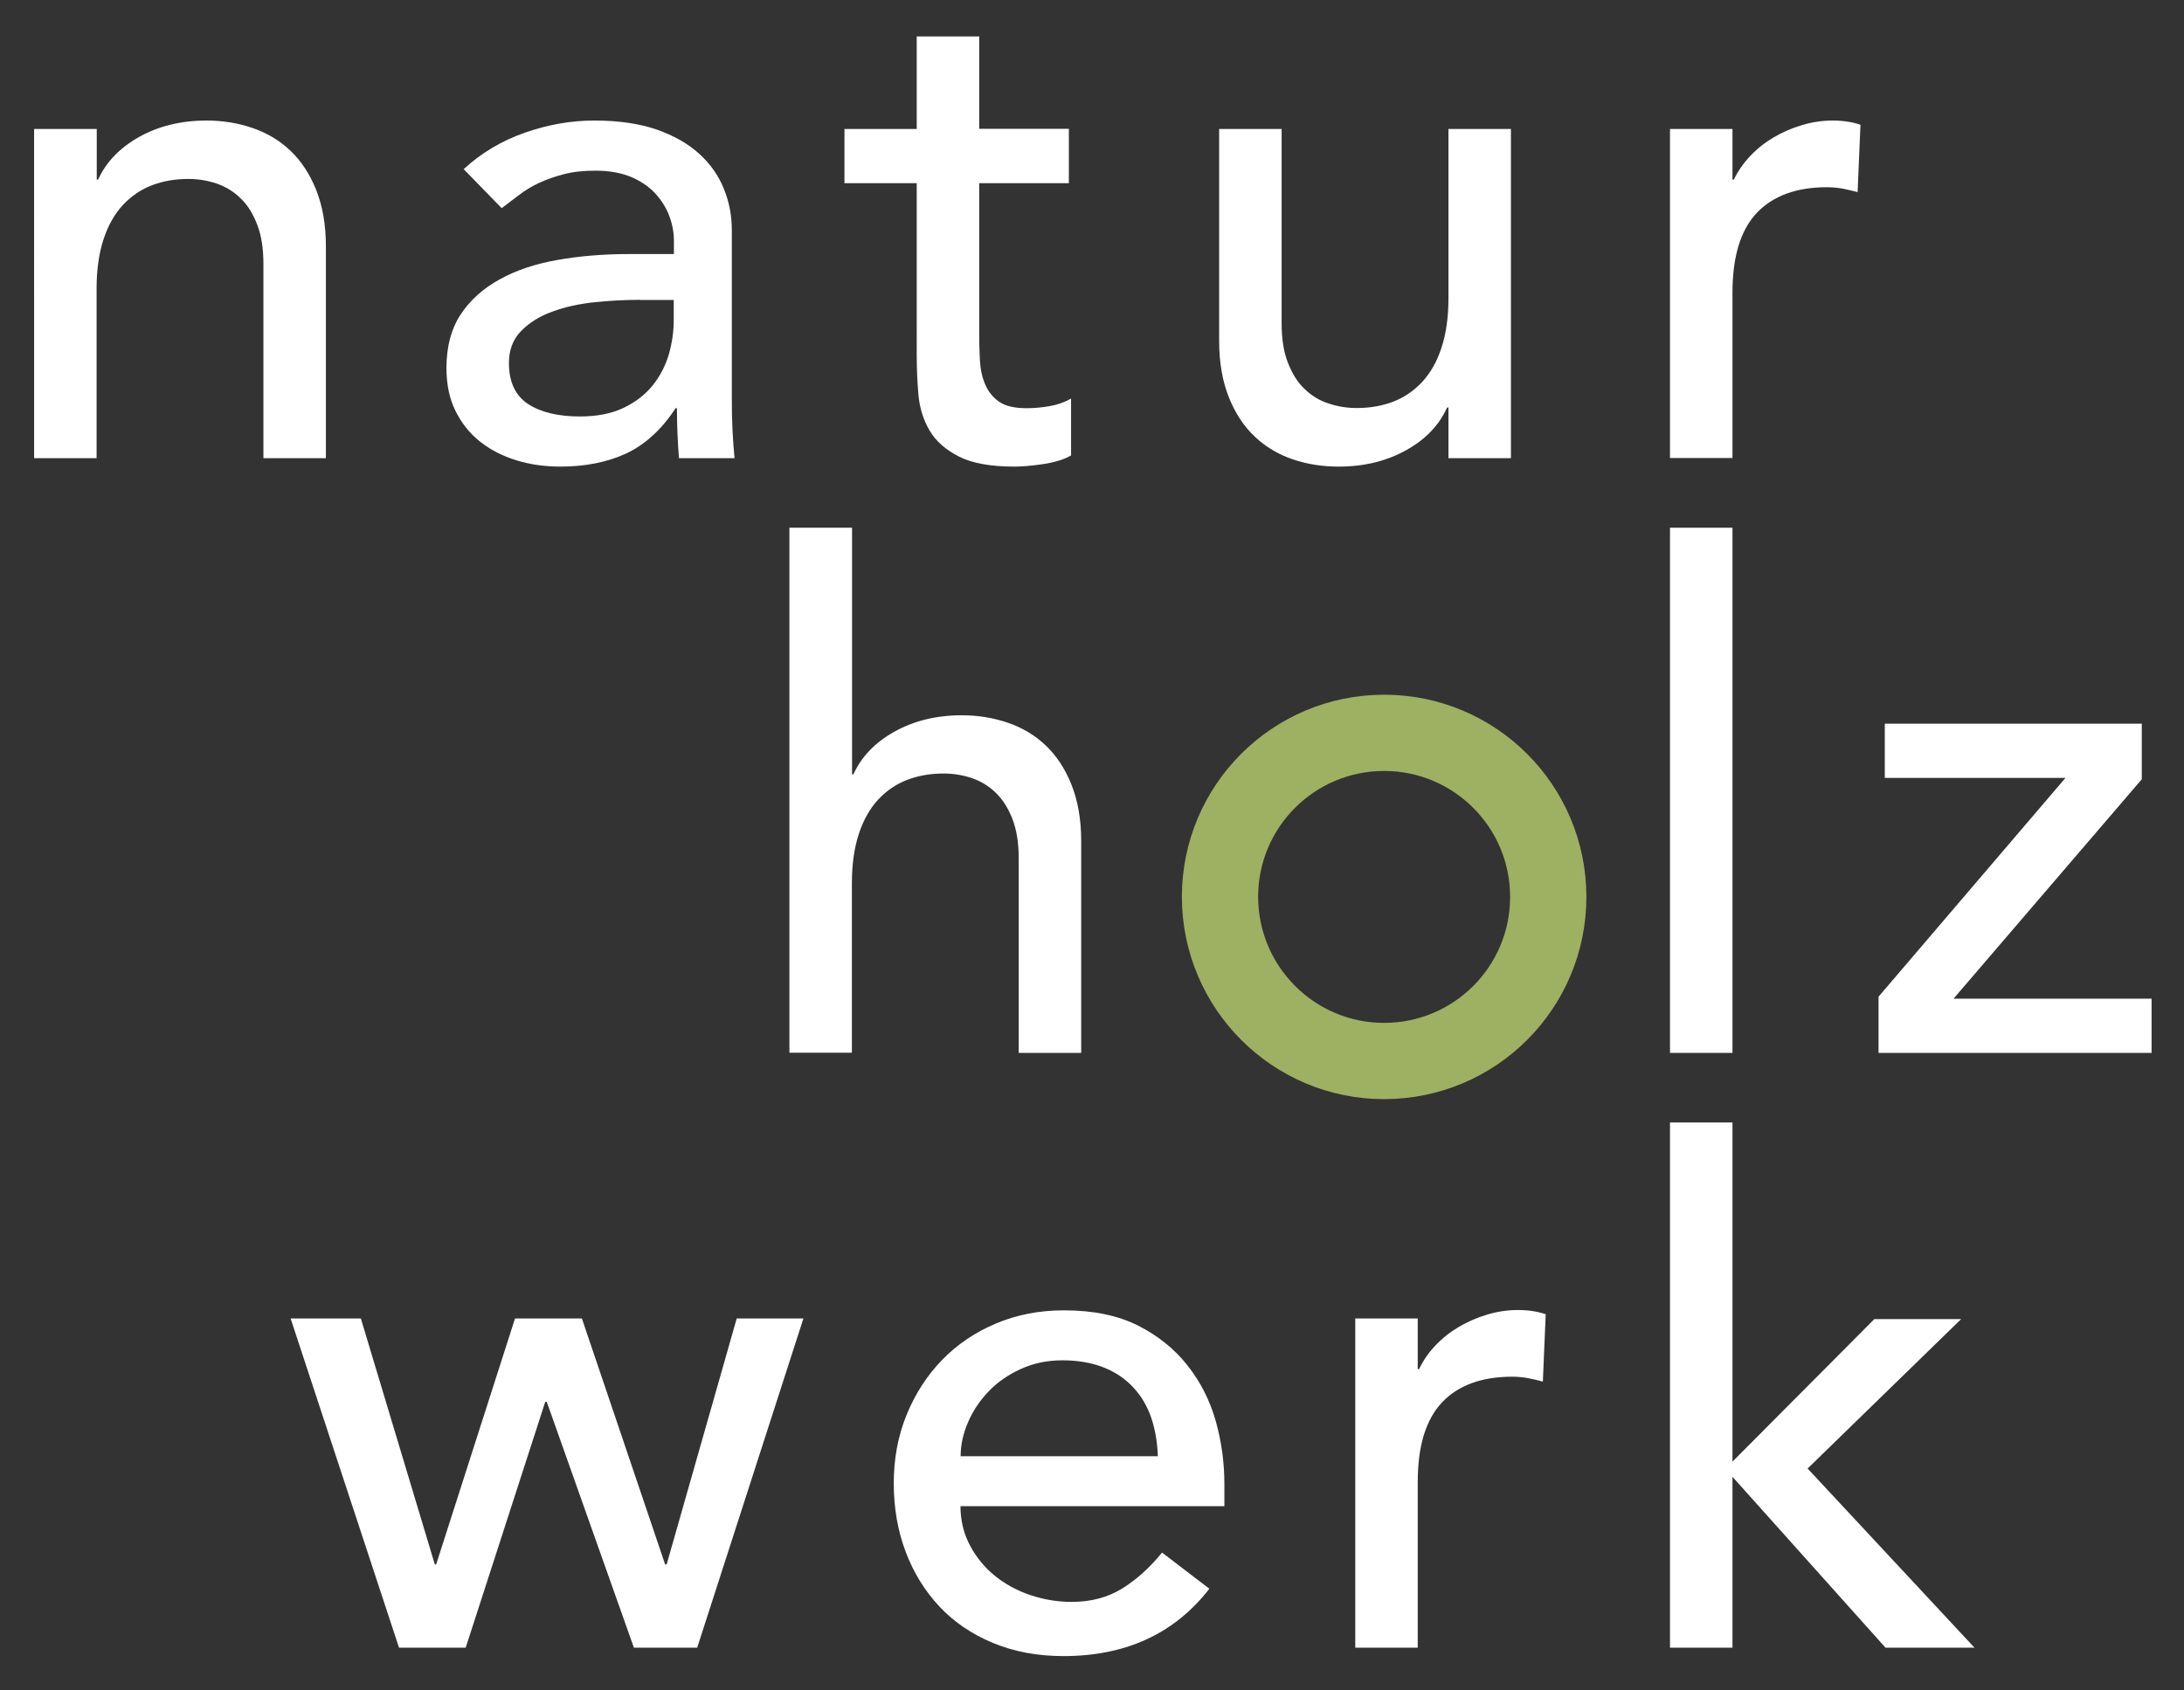
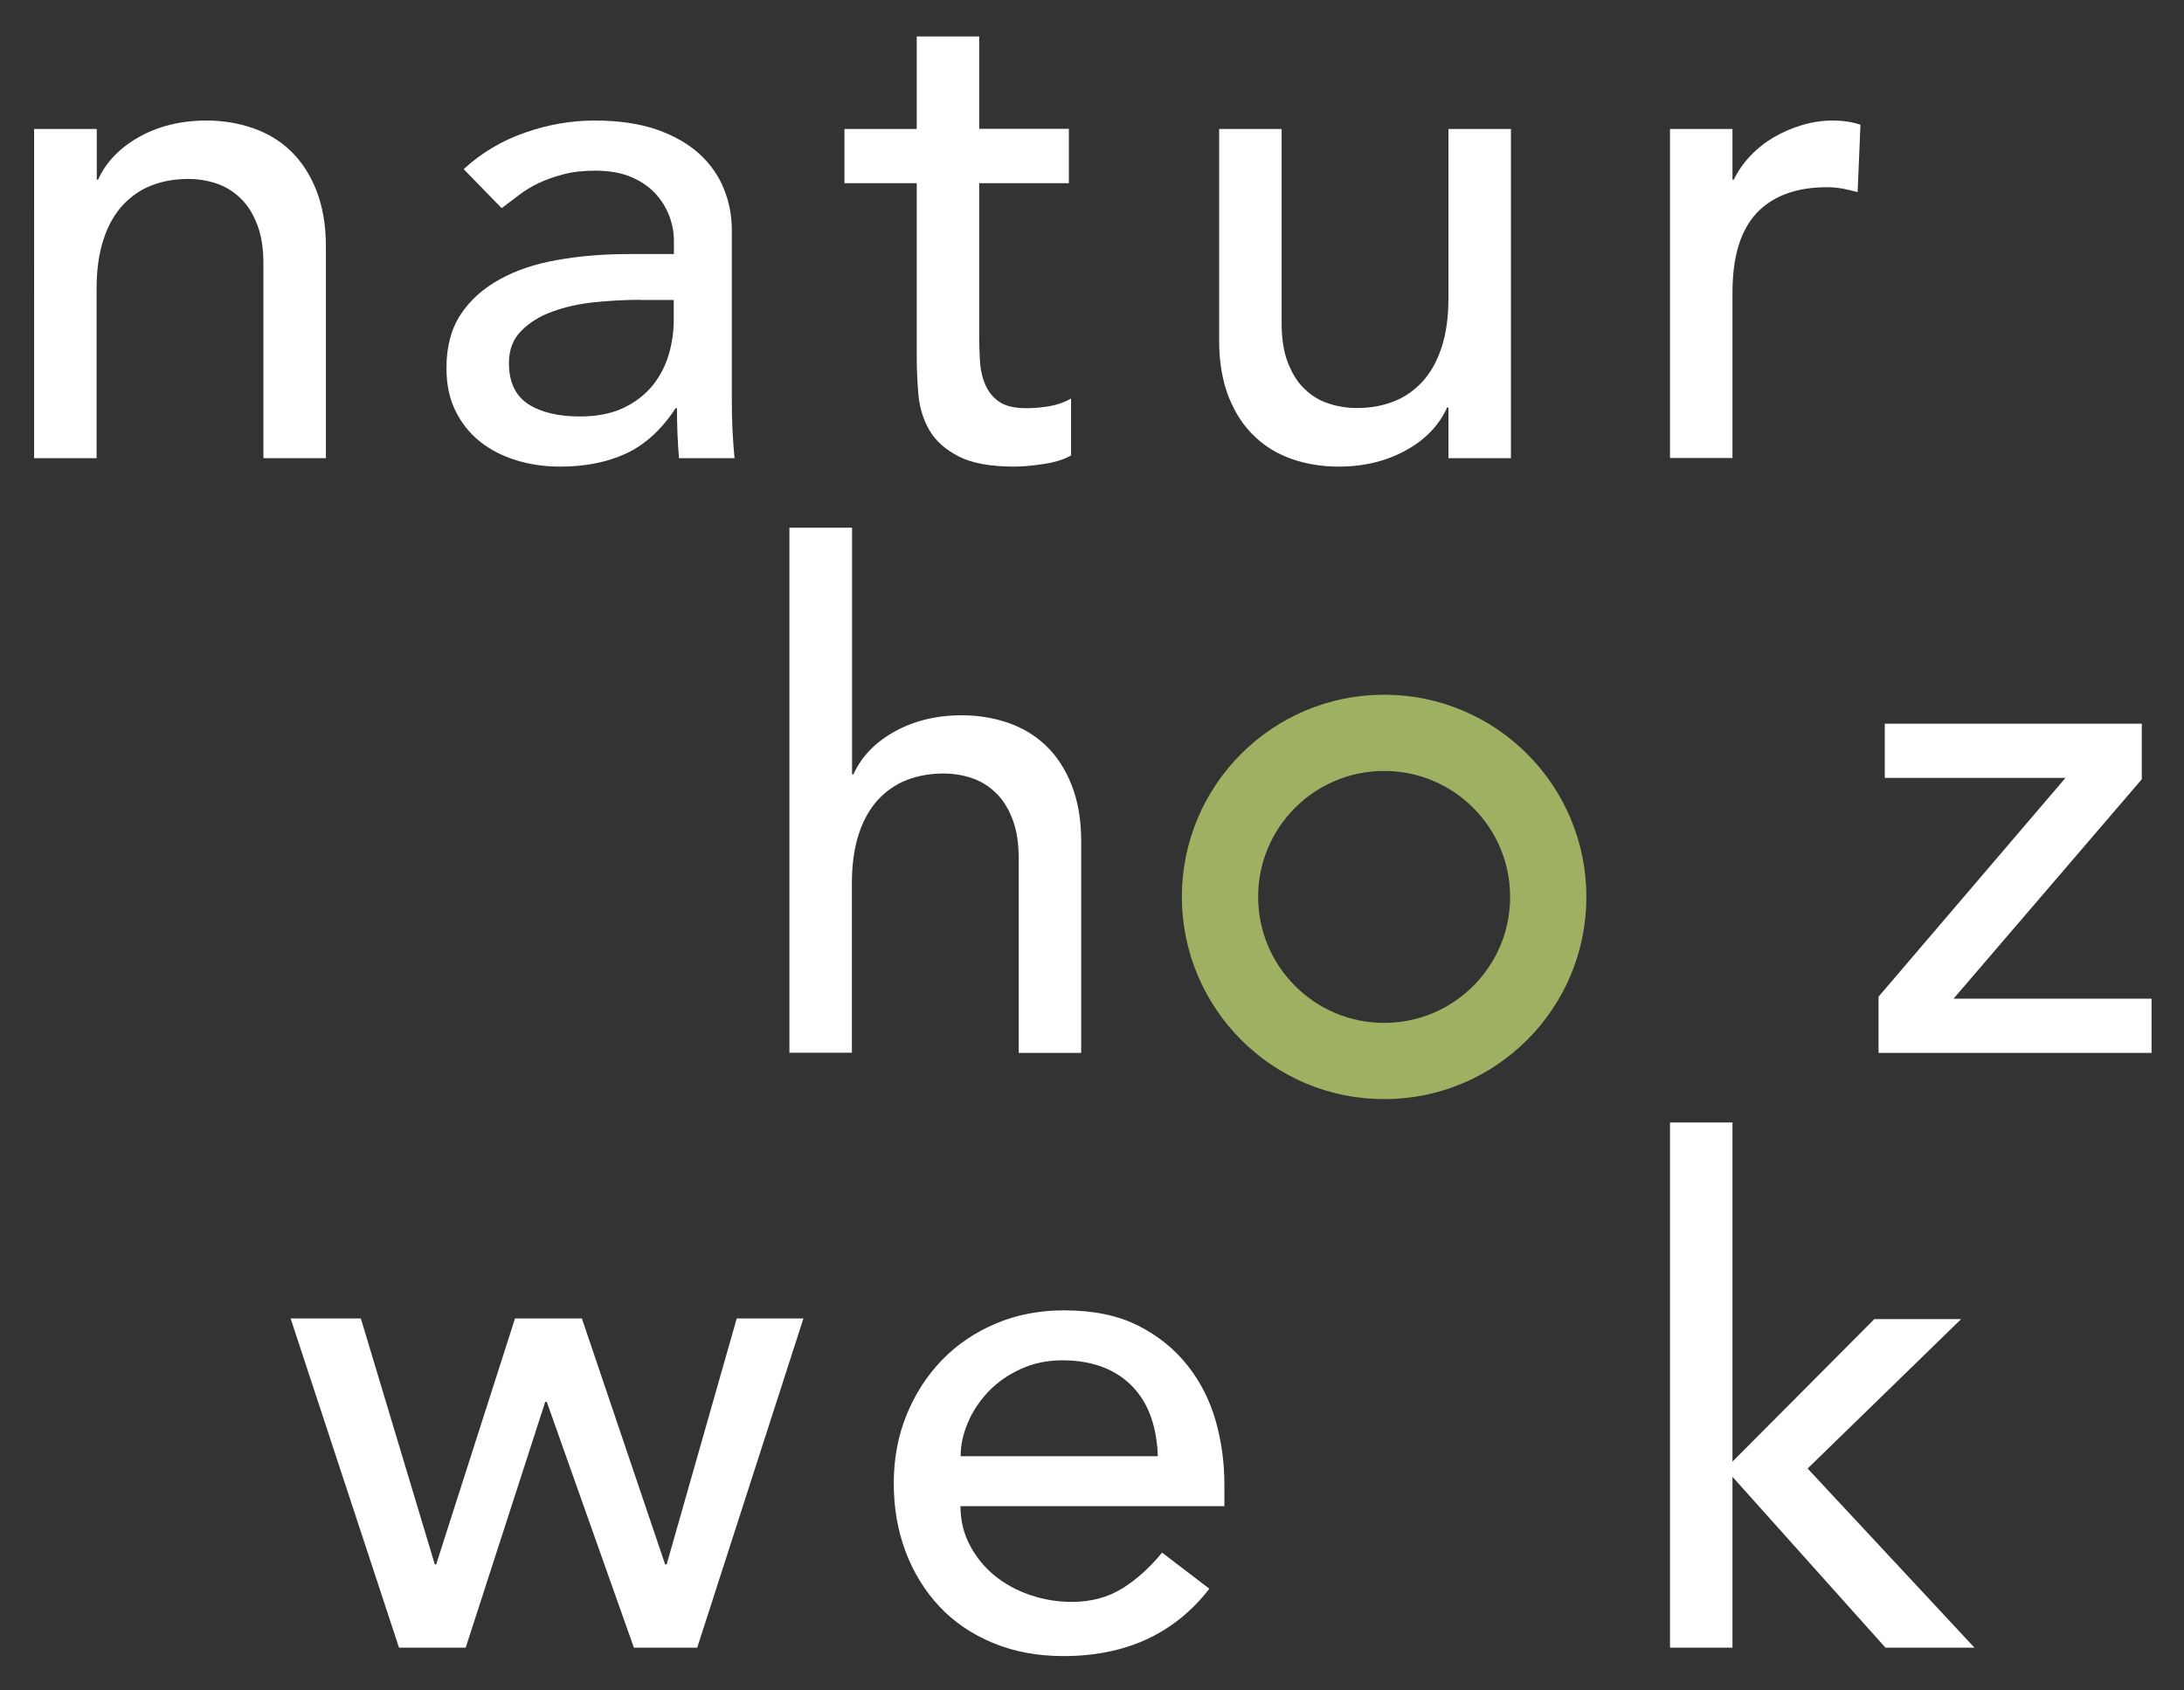
<svg xmlns="http://www.w3.org/2000/svg" version="1.1" id="Ebene_1" x="0px" y="0px" viewBox="0 0 1293.4 1001.3" style="enable-background:new 0 0 1293.4 1001.3;" xml:space="preserve">
  <rect x="0" y="0" width="1293.4" height="1001.3" fill="#333333" stroke="none" />
  <style type="text/css">
	.st0{fill:#FFFFFF;}
	.st1{fill:none;stroke:#9EB062;stroke-width:45.17;}
</style>
  <path class="st0" d="M20.3,76.4h37v30h0.8C62.8,96,70.9,87.6,82.4,81.1c11.5-6.4,24.8-9.7,39.9-9.7c9.3,0,18.3,1.4,26.9,4.3  c8.6,2.9,16.2,7.3,22.6,13.4c6.4,6,11.6,13.8,15.4,23.3c3.8,9.5,5.8,20.6,5.8,33.5v125.5h-37V156.2c0-9-1.2-16.8-3.7-23.2  c-2.5-6.4-5.7-11.7-9.9-15.6c-4.1-4-8.9-6.9-14.2-8.7c-5.4-1.8-10.9-2.7-16.7-2.7c-7.7,0-14.8,1.2-21.4,3.7  c-6.6,2.5-12.3,6.4-17.3,11.7c-4.9,5.3-8.8,12.1-11.5,20.4c-2.7,8.2-4.1,18-4.1,29.2v100.4h-37V76.4z" />
  <path class="st0" d="M274.6,100.2c10.4-9.6,22.5-16.8,36.2-21.6c13.7-4.8,27.4-7.2,41.2-7.2c14.3,0,26.5,1.8,36.8,5.3  c10.3,3.6,18.7,8.4,25.3,14.4c6.6,6,11.5,13,14.6,20.8c3.2,7.8,4.7,16,4.7,24.5V236c0,6.9,0.1,13.2,0.4,18.9  c0.3,5.8,0.7,11.3,1.2,16.5h-32.9c-0.8-9.9-1.2-19.8-1.2-29.6h-0.8c-8.2,12.6-18,21.5-29.2,26.8c-11.2,5.2-24.3,7.8-39.1,7.8  c-9.1,0-17.7-1.2-25.9-3.7c-8.2-2.5-15.4-6.2-21.6-11.1c-6.2-4.9-11-11-14.6-18.3c-3.6-7.3-5.3-15.7-5.3-25.3  c0-12.6,2.8-23.2,8.4-31.7c5.6-8.5,13.3-15.4,23.1-20.8c9.7-5.4,21.1-9.2,34.2-11.5c13-2.3,26.9-3.5,41.8-3.5h27.2v-8.2  c0-4.9-1-9.9-2.9-14.8c-1.9-4.9-4.8-9.4-8.6-13.4c-3.9-4-8.6-7.1-14.4-9.5c-5.8-2.3-12.6-3.5-20.6-3.5c-7.1,0-13.4,0.7-18.7,2.1  c-5.4,1.4-10.2,3.1-14.6,5.1c-4.4,2.1-8.4,4.5-11.9,7.2c-3.6,2.7-7,5.3-10.3,7.8L274.6,100.2z M379.1,177.6  c-8.8,0-17.8,0.5-26.9,1.4c-9.2,1-17.6,2.8-25.1,5.6c-7.6,2.7-13.7,6.6-18.5,11.5c-4.8,4.9-7.2,11.2-7.2,18.9  c0,11.3,3.8,19.3,11.3,24.3c7.5,4.9,17.8,7.4,30.7,7.4c10.2,0,18.8-1.7,25.9-5.1c7.1-3.4,12.9-7.9,17.3-13.4  c4.4-5.5,7.5-11.6,9.5-18.3c1.9-6.7,2.9-13.4,2.9-19.9v-12.3H379.1z" />
  <path class="st0" d="M633,108.5h-53.1v88.5c0,5.5,0.1,10.9,0.4,16.2c0.3,5.4,1.3,10.2,3.1,14.4c1.8,4.3,4.5,7.7,8.2,10.3  c3.7,2.6,9.1,3.9,16.3,3.9c4.4,0,8.9-0.4,13.6-1.2c4.7-0.8,8.9-2.3,12.8-4.5v33.7c-4.4,2.5-10.1,4.2-17.1,5.2  c-7,1-12.4,1.4-16.3,1.4c-14.3,0-25.3-2-33.1-6c-7.8-4-13.6-9.1-17.3-15.4c-3.7-6.3-5.9-13.4-6.6-21.2c-0.7-7.8-1-15.7-1-23.7V108.5  h-42.8V76.4h42.8V21.6h37v54.7H633V108.5z" />
  <path class="st0" d="M894.8,271.4h-37v-30h-0.8c-4.7,10.4-12.7,18.9-24.3,25.3c-11.5,6.4-24.8,9.7-39.9,9.7  c-9.6,0-18.6-1.4-27.2-4.3c-8.5-2.9-16-7.3-22.4-13.4c-6.5-6-11.6-13.8-15.4-23.2c-3.8-9.5-5.8-20.6-5.8-33.5V76.4h37v115.2  c0,9,1.2,16.8,3.7,23.2c2.5,6.4,5.7,11.7,9.9,15.6c4.1,4,8.8,6.9,14.2,8.6c5.3,1.8,10.9,2.7,16.7,2.7c7.7,0,14.8-1.2,21.4-3.7  c6.6-2.5,12.3-6.4,17.3-11.7c4.9-5.3,8.8-12.1,11.5-20.4c2.7-8.2,4.1-18,4.1-29.2V76.4h37V271.4z" />
  <path class="st0" d="M989,76.4h37v30h0.8c2.5-5.2,5.8-9.9,9.9-14.2c4.1-4.3,8.7-7.9,13.8-10.9c5.1-3,10.6-5.4,16.7-7.2  c6-1.8,12.1-2.7,18.1-2.7c6,0,11.5,0.8,16.5,2.5l-1.7,39.9c-3-0.8-6-1.5-9-2.1c-3-0.5-6-0.8-9.1-0.8c-18.1,0-32,5.1-41.6,15.2  c-9.6,10.2-14.4,25.9-14.4,47.3v97.9h-37V76.4z" />
  <path class="st0" d="M467.6,312.6h37v146.1h0.8c4.7-10.4,12.8-18.9,24.3-25.3c11.5-6.4,24.8-9.7,39.9-9.7c9.3,0,18.3,1.4,26.9,4.3  c8.6,2.9,16.2,7.3,22.6,13.4c6.4,6,11.6,13.8,15.4,23.3c3.8,9.5,5.8,20.6,5.8,33.5v125.5h-37V508.5c0-9-1.2-16.8-3.7-23.3  c-2.5-6.4-5.7-11.6-9.9-15.6c-4.1-4-8.9-6.9-14.2-8.7c-5.4-1.8-10.9-2.7-16.7-2.7c-7.7,0-14.8,1.2-21.4,3.7  c-6.6,2.5-12.3,6.4-17.3,11.7c-4.9,5.3-8.8,12.1-11.5,20.4c-2.7,8.2-4.1,18-4.1,29.2v100.4h-37V312.6z" />
-   <rect x="989" y="312.6" class="st0" width="37" height="311.1" />
  <polygon class="st0" points="1112.5,590.4 1223.2,460.8 1116.2,460.8 1116.2,428.7 1268.4,428.7 1268.4,461.6 1156.9,591.6   1274.2,591.6 1274.2,623.7 1112.5,623.7 " />
  <polygon class="st0" points="172.1,781 213.7,781 257.5,926.7 258.3,926.7 305,781 344.6,781 393.9,926.7 394.8,926.7 436.3,781   475.8,781 412.9,976 375.4,976 323.8,830.4 322.9,830.4 275.8,976 236.3,976 " />
  <path class="st0" d="M568.8,892.1c0,8.5,1.9,16.3,5.6,23.3c3.7,7,8.6,13,14.6,17.9s13,8.8,21,11.5c7.9,2.7,16.2,4.1,24.7,4.1  c11.5,0,21.5-2.7,30-8c8.5-5.3,16.3-12.4,23.5-21.2l28,21.4c-20.6,26.6-49.4,39.9-86.4,39.9c-15.4,0-29.3-2.6-41.8-7.8  c-12.5-5.2-23.1-12.4-31.7-21.6c-8.6-9.2-15.3-20-20-32.5c-4.7-12.5-7-26-7-40.5c0-14.5,2.5-28,7.6-40.5c5.1-12.5,12.1-23.3,21-32.5  c8.9-9.2,19.6-16.4,31.9-21.6c12.3-5.2,25.8-7.8,40.3-7.8c17.3,0,31.9,3,43.8,9c11.9,6,21.7,13.9,29.4,23.7  c7.7,9.7,13.2,20.7,16.7,32.9c3.4,12.2,5.1,24.6,5.1,37.2v13.2H568.8z M685.7,862.5c-0.3-8.2-1.6-15.8-3.9-22.6  c-2.3-6.8-5.8-12.8-10.5-17.9c-4.7-5.1-10.5-9.1-17.5-11.9s-15.2-4.3-24.5-4.3c-9.1,0-17.3,1.7-24.9,5.2  c-7.5,3.4-13.9,7.9-19.1,13.4c-5.2,5.5-9.3,11.6-12.1,18.3c-2.9,6.7-4.3,13.4-4.3,19.9H685.7z" />
-   <path class="st0" d="M802.6,781h37V811h0.8c2.5-5.2,5.8-10,9.9-14.2c4.1-4.3,8.7-7.9,13.8-10.9c5.1-3,10.6-5.4,16.7-7.2  c6-1.8,12.1-2.7,18.1-2.7c6,0,11.5,0.8,16.5,2.5l-1.7,39.9c-3-0.8-6-1.5-9.1-2.1c-3-0.5-6-0.8-9-0.8c-18.1,0-32,5.1-41.6,15.2  c-9.6,10.2-14.4,25.9-14.4,47.3V976h-37V781z" />
  <polygon class="st0" points="989,664.9 1026,664.9 1026,865.8 1110,781.4 1161.4,781.4 1070.5,869.9 1169.3,976 1116.6,976   1026,874.8 1026,976 989,976 " />
  <path class="st1" d="M819.7,628.5c53.7,0,97.2-43.5,97.2-97.2c0-53.7-43.5-97.2-97.2-97.2c-53.7,0-97.2,43.5-97.2,97.2  C722.6,585,766.1,628.5,819.7,628.5z" />
</svg>